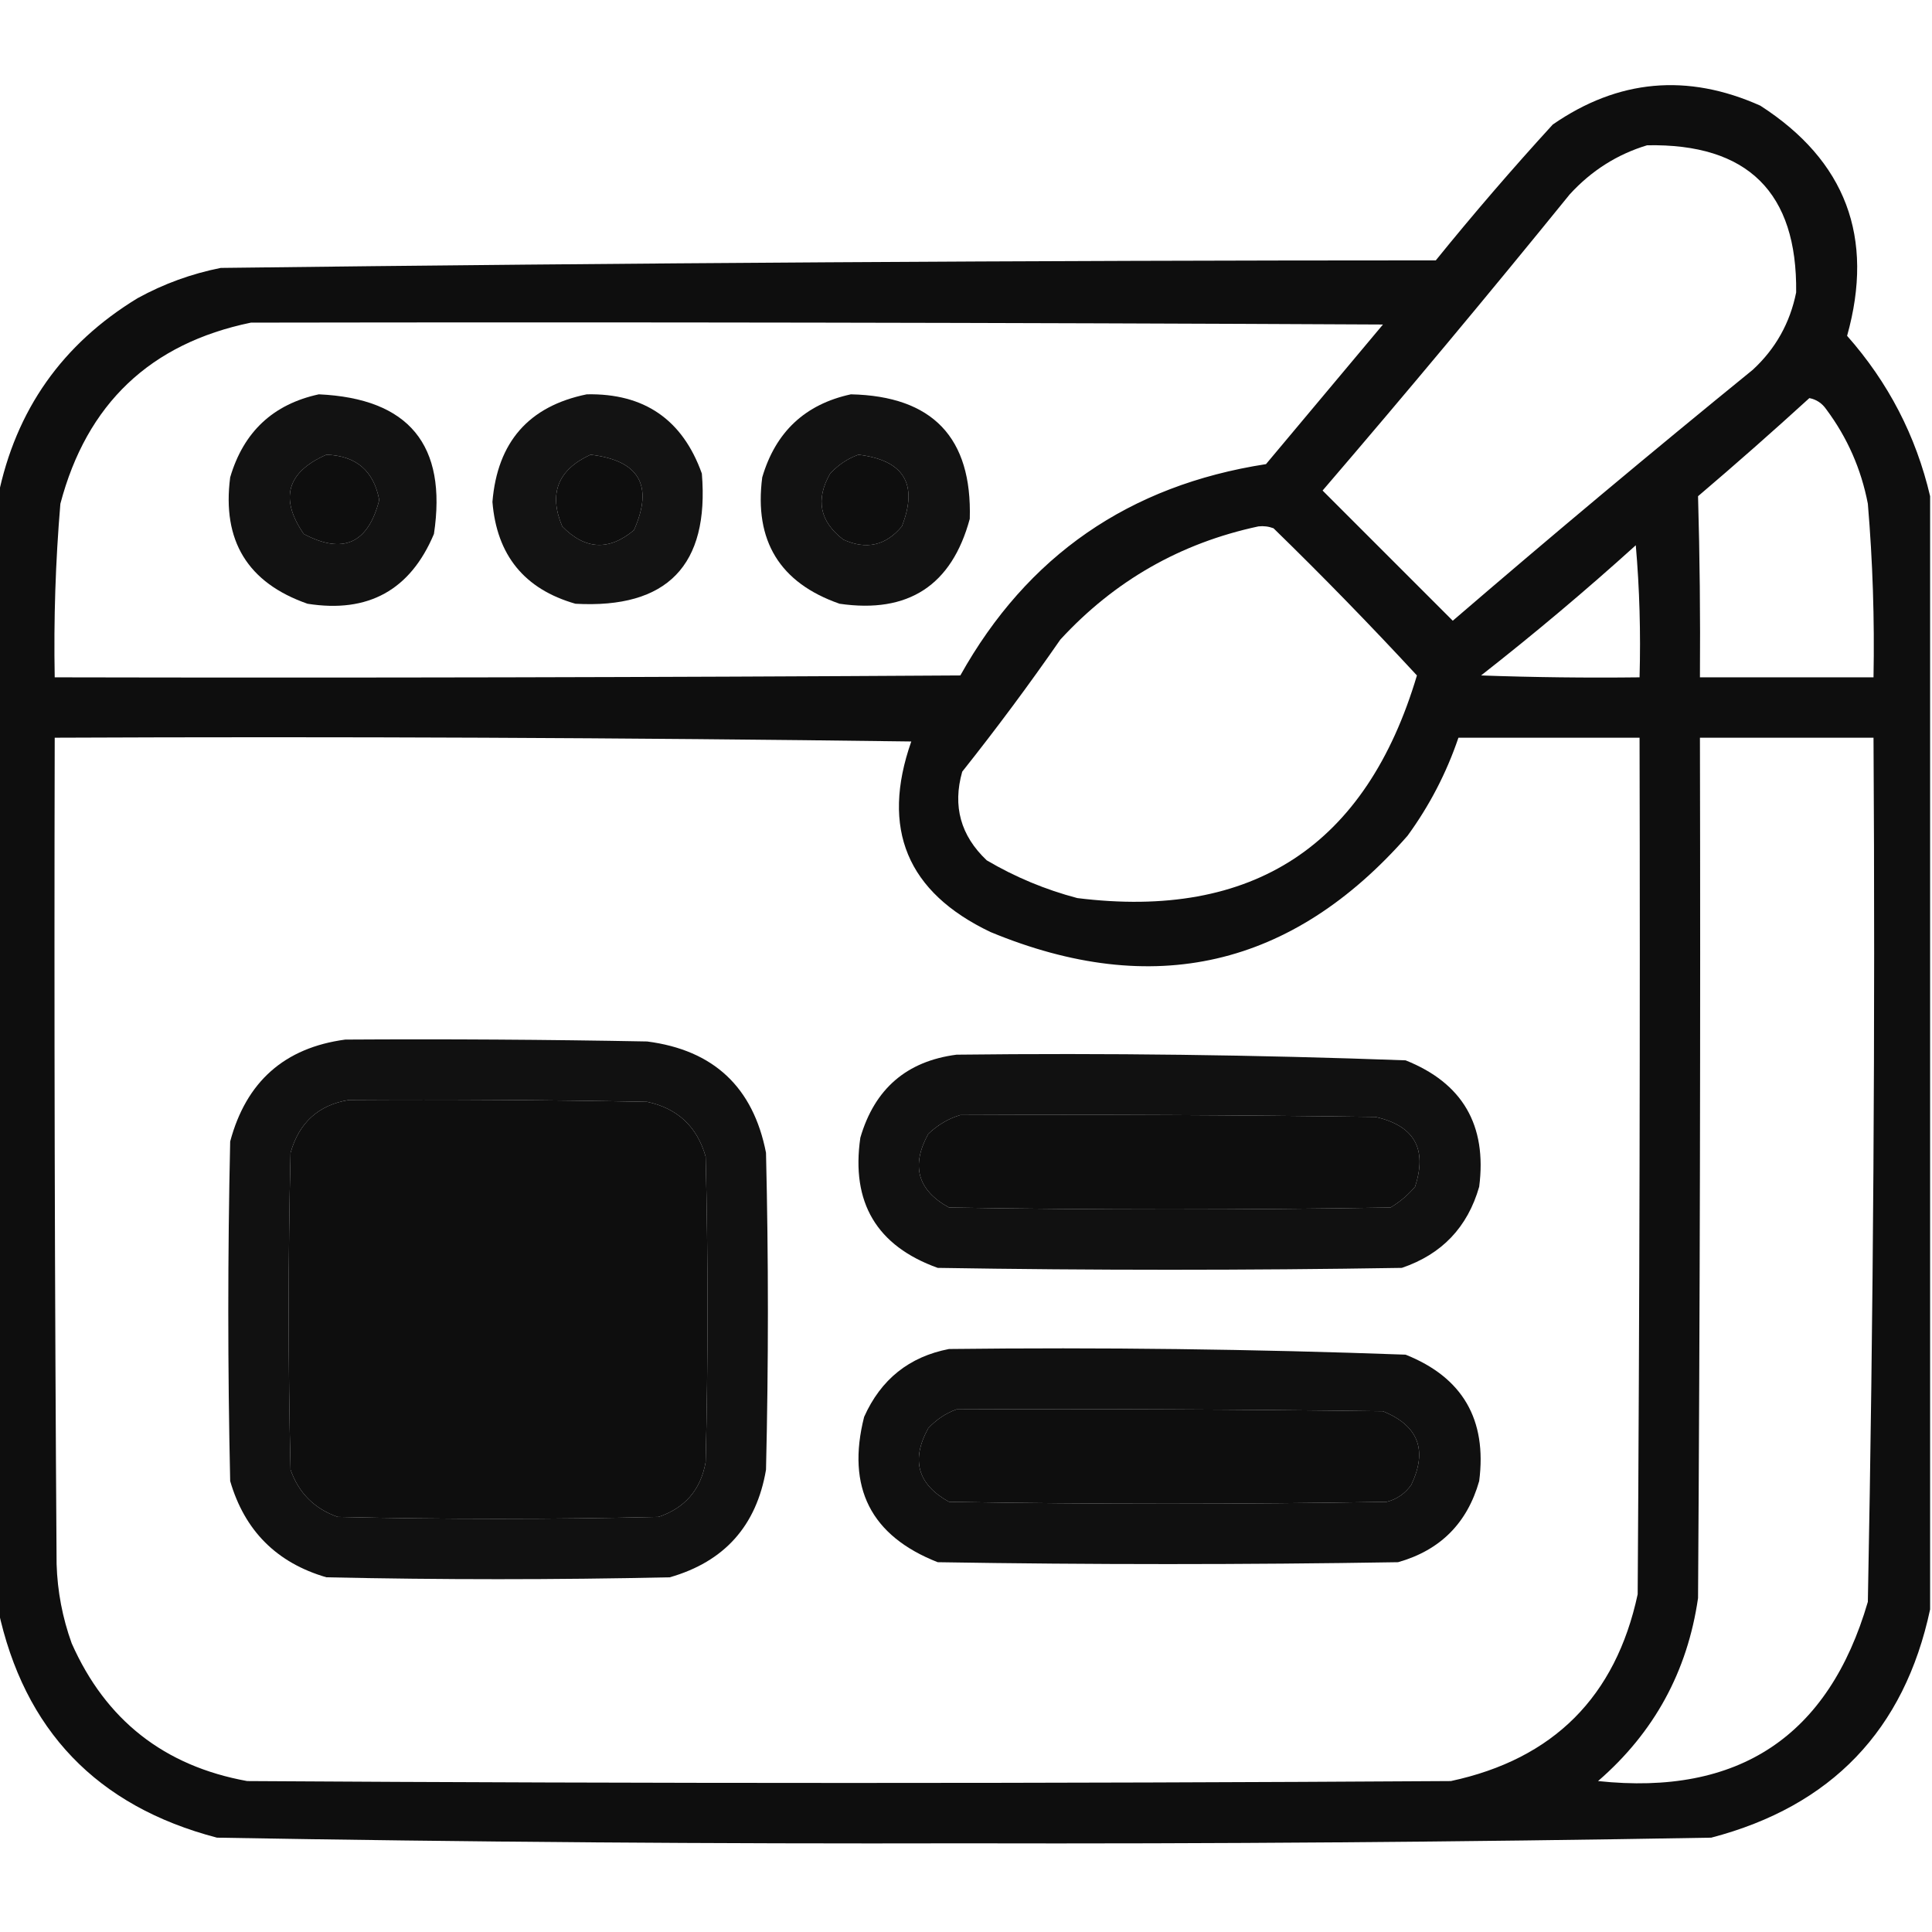
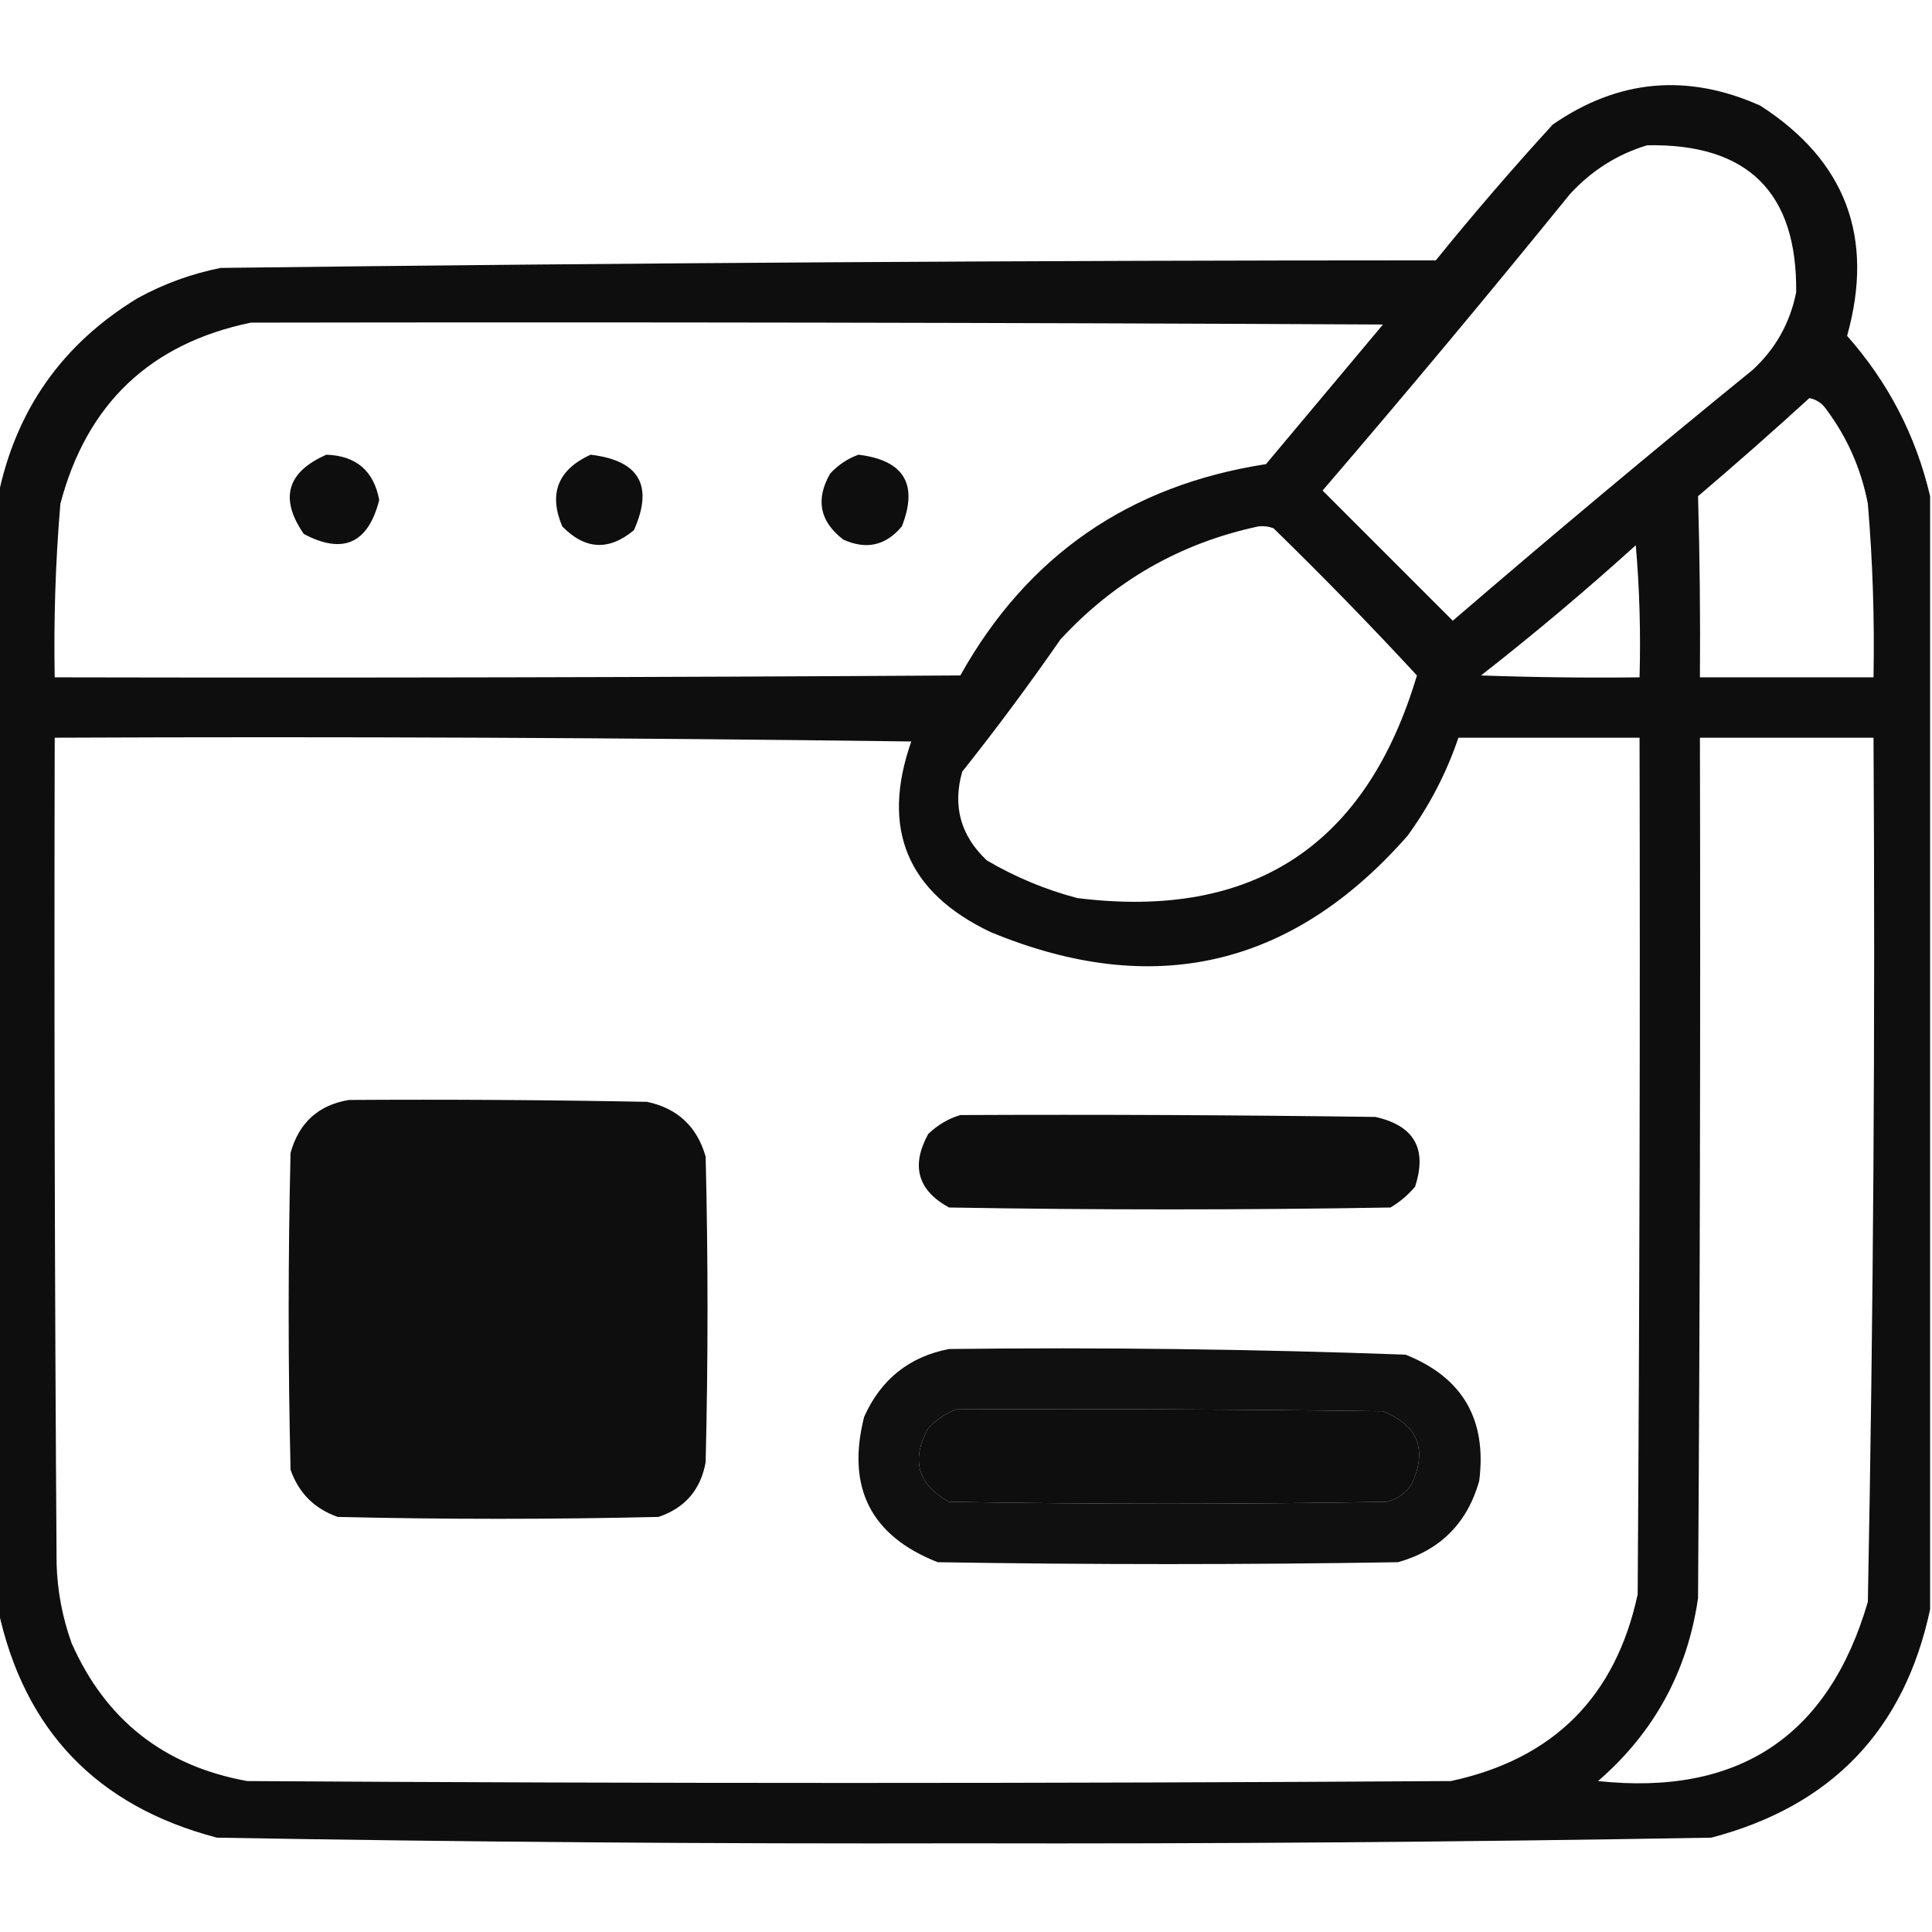
<svg xmlns="http://www.w3.org/2000/svg" width="512px" height="512px" style="shape-rendering:geometricPrecision; text-rendering:geometricPrecision; image-rendering:optimizeQuality; fill-rule:evenodd; clip-rule:evenodd">
  <g>
    <path style="opacity:0.945" fill="#000000" d="M 511.5,131.5 C 511.5,229.833 511.5,328.167 511.5,426.5C 504.68,458.49 485.346,478.657 453.5,487C 387.53,488.156 321.53,488.656 255.5,488.5C 189.47,488.656 123.47,488.156 57.5,487C 25.681,478.683 6.348,458.516 -0.5,426.5C -0.5,328.167 -0.5,229.833 -0.5,131.5C 4.179,108.647 16.512,91.147 36.5,79C 43.42,75.207 50.754,72.54 58.5,71C 165.808,69.681 273.141,69.015 380.5,69C 390.459,56.705 400.793,44.705 411.5,33C 428.828,21.02 447.162,19.353 466.5,28C 489.141,42.579 496.808,62.913 489.5,89C 500.424,101.349 507.757,115.515 511.5,131.5 Z M 436.5,38.5 C 463.157,37.991 476.323,50.991 476,77.5C 474.367,85.602 470.534,92.436 464.5,98C 437.708,119.79 411.208,141.957 385,164.5C 373.5,153 362,141.5 350.5,130C 372.71,104.126 394.543,77.959 416,51.5C 421.742,45.225 428.575,40.892 436.5,38.5 Z M 66.5,85.5 C 166.501,85.333 266.501,85.5 366.5,86C 356.167,98.333 345.833,110.667 335.5,123C 299.229,128.607 272.229,147.274 254.5,179C 174.501,179.5 94.501,179.667 14.5,179.5C 14.21,164.138 14.71,148.804 16,133.5C 22.975,107.022 39.809,91.022 66.5,85.5 Z M 479.5,105.5 C 481.371,105.859 482.871,106.859 484,108.5C 489.567,115.971 493.234,124.304 495,133.5C 496.29,148.804 496.79,164.138 496.5,179.5C 481.167,179.5 465.833,179.5 450.5,179.5C 450.62,163.443 450.454,147.443 450,131.5C 460.027,122.968 469.86,114.301 479.5,105.5 Z M 86.5,120.5 C 94.385,120.772 99.052,124.772 100.5,132.5C 97.572,144.026 90.906,147.026 80.5,141.5C 74.031,132.1 76.031,125.1 86.5,120.5 Z M 156.5,120.5 C 169.423,122.018 173.257,128.685 168,140.5C 161.383,146.032 155.049,145.699 149,139.5C 145.336,130.817 147.836,124.483 156.5,120.5 Z M 227.5,120.5 C 239.562,121.966 243.395,128.299 239,139.5C 234.752,144.596 229.585,145.763 223.5,143C 217.229,138.214 216.063,132.381 220,125.5C 222.17,123.177 224.67,121.51 227.5,120.5 Z M 333.5,139.5 C 334.873,139.343 336.207,139.51 337.5,140C 350.542,152.708 363.209,165.708 375.5,179C 362.065,224.123 332.065,243.79 285.5,238C 277.051,235.777 269.051,232.443 261.5,228C 254.574,221.461 252.407,213.628 255,204.5C 264.052,193.115 272.719,181.449 281,169.5C 295.341,153.915 312.841,143.915 333.5,139.5 Z M 433.5,144.5 C 434.495,155.988 434.828,167.655 434.5,179.5C 420.496,179.667 406.496,179.5 392.5,179C 406.608,167.957 420.275,156.457 433.5,144.5 Z M 14.5,195.5 C 90.17,195.167 165.836,195.5 241.5,196.5C 233.375,219.626 240.375,236.46 262.5,247C 305.588,264.851 342.421,256.351 373,221.5C 378.822,213.523 383.322,204.857 386.5,195.5C 402.5,195.5 418.5,195.5 434.5,195.5C 434.667,271.167 434.5,346.834 434,422.5C 428.167,449.667 411.667,466.167 384.5,472C 278.167,472.667 171.833,472.667 65.5,472C 43.526,468.02 28.026,455.854 19,435.5C 16.553,428.712 15.22,421.712 15,414.5C 14.5,341.501 14.333,268.501 14.5,195.5 Z M 450.5,195.5 C 465.833,195.5 481.167,195.5 496.5,195.5C 496.969,271.853 496.469,348.187 495,424.5C 484.608,460.137 460.775,475.97 423.5,472C 438.355,459.14 447.188,442.973 450,423.5C 450.5,347.501 450.667,271.501 450.5,195.5 Z M 92.5,291.5 C 118.835,291.333 145.169,291.5 171.5,292C 179.556,293.722 184.723,298.556 187,306.5C 187.667,333.5 187.667,360.5 187,387.5C 185.684,394.815 181.517,399.648 174.5,402C 146.167,402.667 117.833,402.667 89.5,402C 83.333,399.833 79.167,395.667 77,389.5C 76.333,361.5 76.333,333.5 77,305.5C 79.265,297.475 84.431,292.808 92.5,291.5 Z M 254.5,295.5 C 291.168,295.333 327.835,295.5 364.5,296C 374.799,298.3 378.299,304.467 375,314.5C 373.127,316.709 370.96,318.542 368.5,320C 329.5,320.667 290.5,320.667 251.5,320C 243.19,315.451 241.357,308.951 246,300.5C 248.531,298.097 251.364,296.43 254.5,295.5 Z M 253.5,373.5 C 291.168,373.333 328.835,373.5 366.5,374C 375.881,377.805 378.381,384.305 374,393.5C 372.363,395.81 370.196,397.31 367.5,398C 328.833,398.667 290.167,398.667 251.5,398C 243.189,393.405 241.355,386.905 246,378.5C 248.17,376.177 250.67,374.51 253.5,373.5 Z" />
  </g>
  <g>
-     <path style="opacity:0.926" fill="#000000" d="M 84.5,104.5 C 108.374,105.596 118.541,117.93 115,141.5C 108.749,156.379 97.582,162.545 81.5,160C 65.641,154.462 58.808,143.296 61,126.5C 64.544,114.453 72.377,107.119 84.5,104.5 Z M 86.5,120.5 C 76.031,125.1 74.031,132.1 80.5,141.5C 90.906,147.026 97.572,144.026 100.5,132.5C 99.052,124.772 94.385,120.772 86.5,120.5 Z" />
-   </g>
+     </g>
  <g>
-     <path style="opacity:0.924" fill="#000000" d="M 155.5,104.5 C 170.723,104.192 180.889,111.192 186,125.5C 187.99,149.842 176.824,161.342 152.5,160C 138.977,156.136 131.644,147.136 130.5,133C 131.814,117.135 140.148,107.635 155.5,104.5 Z M 156.5,120.5 C 147.836,124.483 145.336,130.817 149,139.5C 155.049,145.699 161.383,146.032 168,140.5C 173.257,128.685 169.423,122.018 156.5,120.5 Z" />
-   </g>
+     </g>
  <g>
-     <path style="opacity:0.927" fill="#000000" d="M 225.5,104.5 C 247.145,104.976 257.645,115.976 257,137.5C 252.219,155.148 240.719,162.648 222.5,160C 206.647,154.475 199.813,143.308 202,126.5C 205.544,114.453 213.377,107.119 225.5,104.5 Z M 227.5,120.5 C 224.67,121.51 222.17,123.177 220,125.5C 216.063,132.381 217.229,138.214 223.5,143C 229.585,145.763 234.752,144.596 239,139.5C 243.395,128.299 239.562,121.966 227.5,120.5 Z" />
-   </g>
+     </g>
  <g>
-     <path style="opacity:0.933" fill="#000000" d="M 91.5,275.5 C 118.169,275.333 144.835,275.5 171.5,276C 189.107,278.275 199.607,288.108 203,305.5C 203.667,333.5 203.667,361.5 203,389.5C 200.473,404.359 191.973,413.859 177.5,418C 147.167,418.667 116.833,418.667 86.5,418C 73.342,414.175 64.842,405.675 61,392.5C 60.333,362.5 60.333,332.5 61,302.5C 65.237,286.655 75.403,277.655 91.5,275.5 Z M 92.5,291.5 C 84.431,292.808 79.265,297.475 77,305.5C 76.333,333.5 76.333,361.5 77,389.5C 79.167,395.667 83.333,399.833 89.5,402C 117.833,402.667 146.167,402.667 174.5,402C 181.517,399.648 185.684,394.815 187,387.5C 187.667,360.5 187.667,333.5 187,306.5C 184.723,298.556 179.556,293.722 171.5,292C 145.169,291.5 118.835,291.333 92.5,291.5 Z" />
-   </g>
+     </g>
  <g>
-     <path style="opacity:0.933" fill="#000000" d="M 253.5,279.5 C 293.197,279.042 332.864,279.542 372.5,281C 387.602,287.025 394.102,298.192 392,314.5C 388.929,325.238 382.096,332.404 371.5,336C 330.5,336.667 289.5,336.667 248.5,336C 232.334,330.183 225.501,318.683 228,301.5C 231.776,288.55 240.276,281.216 253.5,279.5 Z M 254.5,295.5 C 251.364,296.43 248.531,298.097 246,300.5C 241.357,308.951 243.19,315.451 251.5,320C 290.5,320.667 329.5,320.667 368.5,320C 370.96,318.542 373.127,316.709 375,314.5C 378.299,304.467 374.799,298.3 364.5,296C 327.835,295.5 291.168,295.333 254.5,295.5 Z" />
-   </g>
+     </g>
  <g>
    <path style="opacity:0.934" fill="#000000" d="M 251.5,357.5 C 291.873,357.029 332.206,357.529 372.5,359C 387.602,365.025 394.102,376.192 392,392.5C 388.825,403.675 381.658,410.842 370.5,414C 329.833,414.667 289.167,414.667 248.5,414C 230.766,407.033 224.266,394.199 229,375.5C 233.444,365.544 240.944,359.544 251.5,357.5 Z M 253.5,373.5 C 250.67,374.51 248.17,376.177 246,378.5C 241.355,386.905 243.189,393.405 251.5,398C 290.167,398.667 328.833,398.667 367.5,398C 370.196,397.31 372.363,395.81 374,393.5C 378.381,384.305 375.881,377.805 366.5,374C 328.835,373.5 291.168,373.333 253.5,373.5 Z" />
  </g>
</svg>